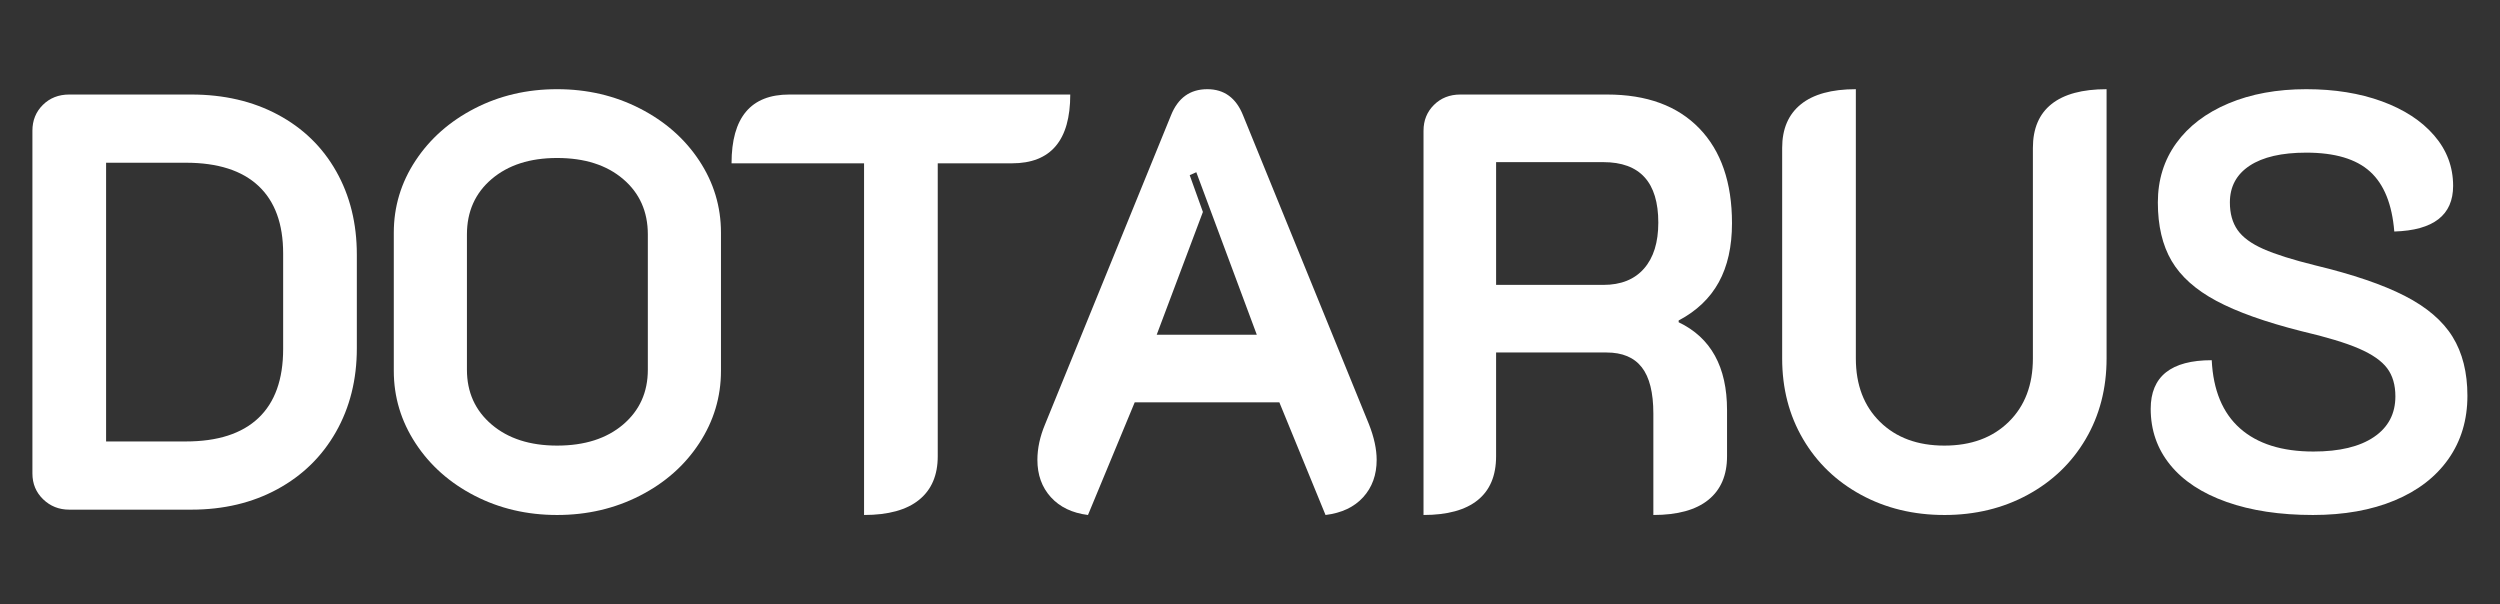
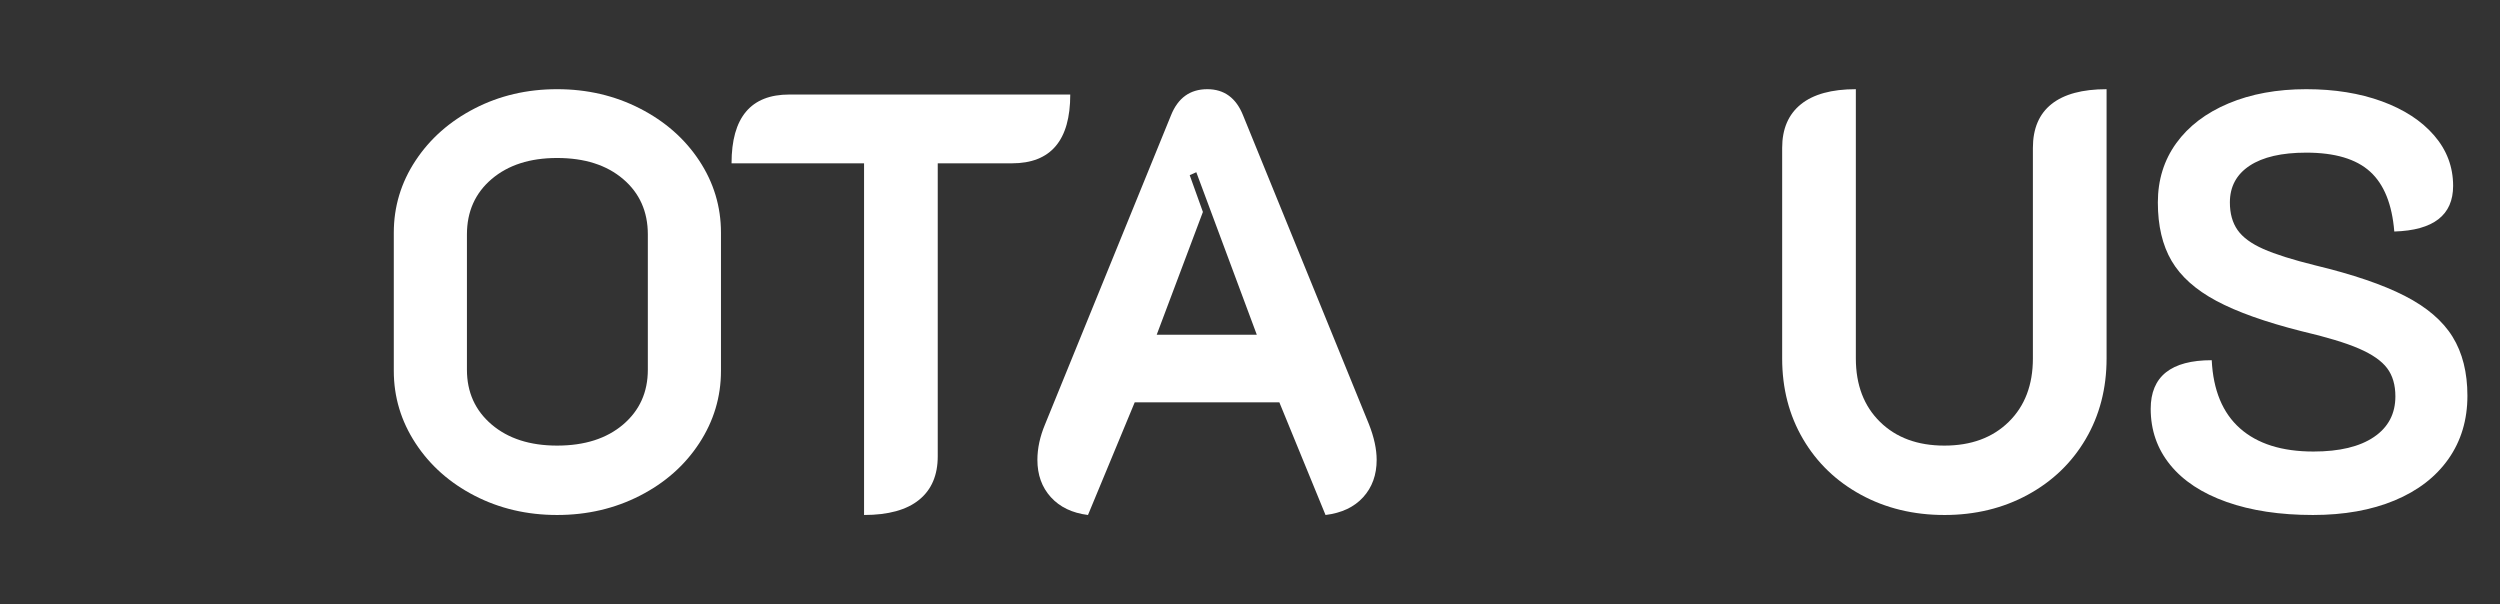
<svg xmlns="http://www.w3.org/2000/svg" id="elqjgdcPKpT1" viewBox="0 0 993 240" shape-rendering="geometricPrecision" text-rendering="geometricPrecision">
  <rect x="0" y="0" width="993" height="240" fill="#333333" stroke="none" />
  <g transform="matrix(.974 0 0 0.974 12.875 3.11)" clip-rule="evenodd">
    <g clip-rule="evenodd">
-       <path d="M15.024,204.644c-4.186,0-7.736-1.411-10.651-4.232C1.458,197.59,0,194.084,0,189.892L0,50.108c0-4.192,1.42-7.699,4.26-10.52s6.428-4.232,10.763-4.232h49.78c13.305,0,25.077,2.741,35.316,8.223c10.24,5.482,18.163,13.18,23.769,23.096s8.409,21.242,8.409,33.979v38.211c0,12.736-2.84,24.103-8.521,34.099-5.68,9.996-13.641,17.775-23.881,23.338-10.24,5.562-21.938,8.343-35.093,8.343h-49.78Zm47.538-27.812c13.005,0,22.872-3.184,29.599-9.552c6.727-6.369,10.091-15.76,10.091-28.175v-38.936c0-12.092-3.364-21.282-10.091-27.57s-16.593-9.432-29.599-9.432h-32.514v113.665h32.514Z" clip-rule="evenodd" fill="#fff" stroke-linecap="round" stroke-linejoin="round" stroke-miterlimit="10" />
      <path d="M213.972,206.821c-12.258,0-23.47-2.62-33.635-7.86s-18.201-12.374-24.105-21.403c-5.905-9.029-8.858-18.864-8.858-29.505v-56.348c0-10.641,2.953-20.436,8.858-29.384c5.904-8.948,13.94-16.042,24.105-21.282c10.165-5.24,21.377-7.86,33.635-7.86s23.507,2.62,33.747,7.86c10.24,5.24,18.313,12.334,24.217,21.282c5.905,8.948,8.858,18.743,8.858,29.384v56.348c0,10.641-2.953,20.476-8.858,29.505-5.904,9.029-13.977,16.163-24.217,21.403s-21.489,7.86-33.747,7.86Zm0-28.296c11.212,0,20.181-2.861,26.908-8.585s10.09-13.18,10.09-22.37v-55.14c0-9.351-3.363-16.889-10.09-22.612-6.727-5.723-15.696-8.585-26.908-8.585-11.062,0-19.957,2.862-26.684,8.585-6.727,5.724-10.09,13.261-10.09,22.612v55.14c0,9.19,3.363,16.646,10.09,22.37s15.622,8.585,26.684,8.585Z" clip-rule="evenodd" fill="#fff" stroke-linecap="round" stroke-linejoin="round" stroke-miterlimit="10" />
      <path d="M339.147,63.409h-54.04c0-18.702,7.848-28.053,23.544-28.053h114.584c0,18.702-7.923,28.053-23.769,28.053h-30.271v119.469c0,7.739-2.542,13.664-7.624,17.776-5.083,4.111-12.558,6.167-22.424,6.167v-143.412Z" clip-rule="evenodd" fill="#fff" stroke-linecap="round" stroke-linejoin="round" stroke-miterlimit="10" />
      <path d="M430.463,206.821c-6.428-.806-11.473-3.225-15.136-7.256-3.662-4.03-5.493-9.109-5.493-15.235c0-4.676,1.046-9.513,3.139-14.511L464.322,43.82c2.841-7.094,7.774-10.641,14.8-10.641c6.876,0,11.735,3.547,14.575,10.641l51.35,125.999c2.092,5.321,3.139,10.157,3.139,14.511c0,6.126-1.831,11.205-5.494,15.235-3.662,4.031-8.782,6.45-15.36,7.256l-18.835-45.95h-58.974l-19.06,45.95Zm68.84-73.52L474.637,67.037l-2.691,1.209l5.382,14.994-18.836,50.061h40.811Z" clip-rule="evenodd" fill="#fff" stroke-linecap="round" stroke-linejoin="round" stroke-miterlimit="10" />
-       <path d="M567.299,50.108c0-4.192,1.42-7.699,4.26-10.52s6.428-4.232,10.763-4.232h59.871c16.145,0,28.664,4.595,37.559,13.785c8.894,9.19,13.342,22.088,13.342,38.694c0,9.512-1.794,17.534-5.382,24.063-3.588,6.53-9.044,11.73-16.369,15.599v.726c13.155,6.287,19.733,18.218,19.733,35.792v18.863c0,7.739-2.542,13.664-7.624,17.776-5.083,4.111-12.557,6.167-22.424,6.167v-41.355c0-8.545-1.569-14.833-4.709-18.864-3.139-4.03-7.923-6.046-14.351-6.046h-45.071v42.322c0,7.901-2.504,13.866-7.511,17.897-5.008,4.03-12.371,6.046-22.087,6.046v-156.713Zm73.324,62.879c7.176,0,12.707-2.217,16.593-6.651c3.887-4.434,5.83-10.681,5.83-18.743c0-16.445-7.474-24.668-22.423-24.668h-43.726v50.061h43.726Z" clip-rule="evenodd" fill="#fff" stroke-linecap="round" stroke-linejoin="round" stroke-miterlimit="10" />
      <path d="M779.701,206.821c-12.557,0-23.881-2.741-33.972-8.223-10.09-5.482-17.976-13.059-23.656-22.733-5.681-9.673-8.521-20.637-8.521-32.89v-85.853c0-7.739,2.541-13.664,7.624-17.775c5.082-4.111,12.557-6.167,22.423-6.167v109.796c0,10.802,3.289,19.428,9.866,25.877c6.578,6.449,15.323,9.673,26.236,9.673s19.658-3.224,26.235-9.673c6.578-6.449,9.866-15.075,9.866-25.877v-85.853c0-7.9,2.542-13.866,7.624-17.896c5.083-4.031,12.558-6.046,22.424-6.046v109.796c0,12.253-2.84,23.217-8.521,32.89-5.681,9.674-13.566,17.251-23.657,22.733-10.09,5.482-21.414,8.223-33.971,8.223Z" clip-rule="evenodd" fill="#fff" stroke-linecap="round" stroke-linejoin="round" stroke-miterlimit="10" />
      <path d="M929.99,206.821c-13.454,0-25.189-1.774-35.204-5.321-10.016-3.547-17.678-8.585-22.984-15.115-5.307-6.53-7.961-14.147-7.961-22.854c0-13.22,8.297-19.831,24.89-19.831.598,12.254,4.448,21.524,11.548,27.812c7.101,6.288,17.079,9.432,29.936,9.432c10.613,0,18.835-1.975,24.665-5.925s8.745-9.472,8.745-16.566c0-4.676-1.121-8.505-3.363-11.488-2.242-2.982-6.054-5.643-11.436-7.981-5.382-2.337-13.23-4.715-23.545-7.134-14.65-3.708-26.198-7.819-34.644-12.334-8.446-4.514-14.538-9.955-18.275-16.324-3.737-6.368-5.606-14.309-5.606-23.821c0-9.19,2.504-17.251,7.512-24.184s12.109-12.334,21.302-16.203c9.194-3.869,19.77-5.804,31.729-5.804c11.511,0,21.789,1.653,30.833,4.958s16.144,7.941,21.302,13.906c5.157,5.965,7.736,12.818,7.736,20.556c0,11.931-7.998,18.138-23.993,18.622-.897-11.125-4.186-19.267-9.866-24.426-5.681-5.159-14.351-7.739-26.012-7.739-10.015,0-17.714,1.774-23.096,5.321-5.381,3.547-8.072,8.545-8.072,14.994c0,4.514,1.046,8.263,3.139,11.246s5.606,5.562,10.539,7.739c4.933,2.177,11.959,4.394,21.078,6.651c15.398,3.708,27.581,7.86,36.55,12.455c8.97,4.595,15.472,10.157,19.509,16.687c4.036,6.529,6.054,14.55,6.054,24.063c0,9.835-2.579,18.42-7.736,25.756s-12.482,12.979-21.975,16.929-20.592,5.925-33.299,5.925Z" clip-rule="evenodd" fill="#fff" stroke-linecap="round" stroke-linejoin="round" stroke-miterlimit="10" />
    </g>
  </g>
</svg>